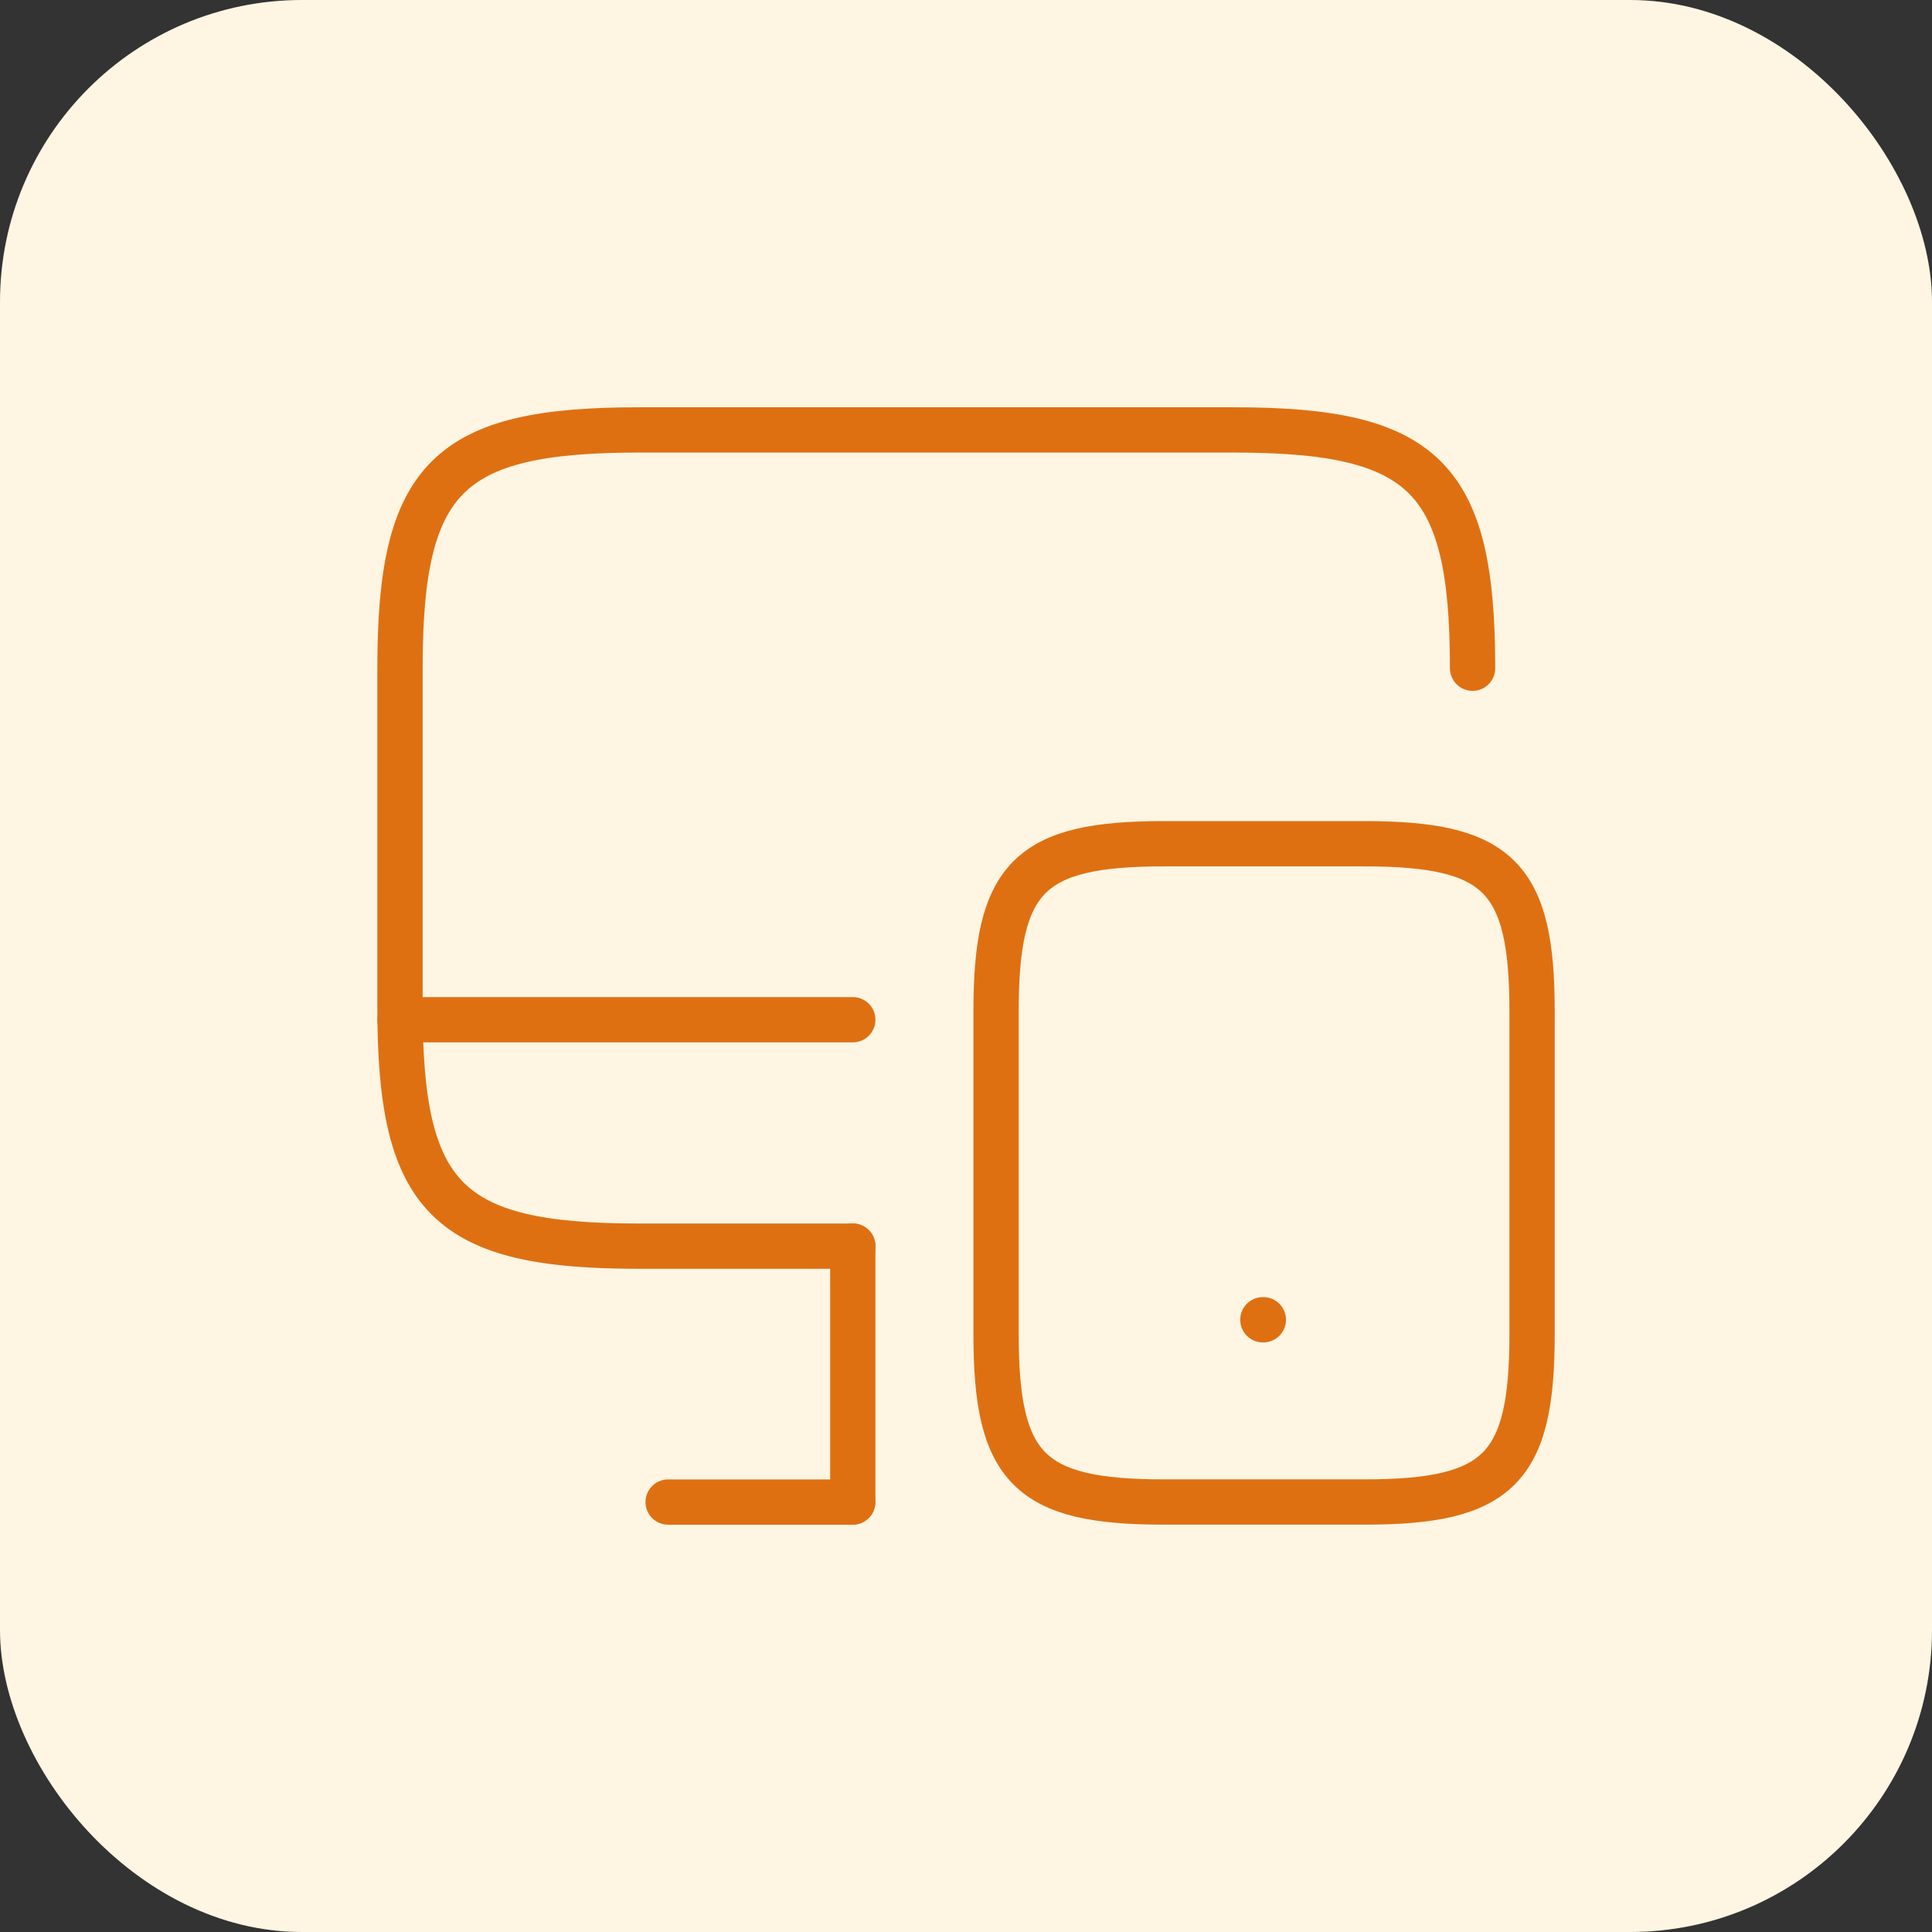
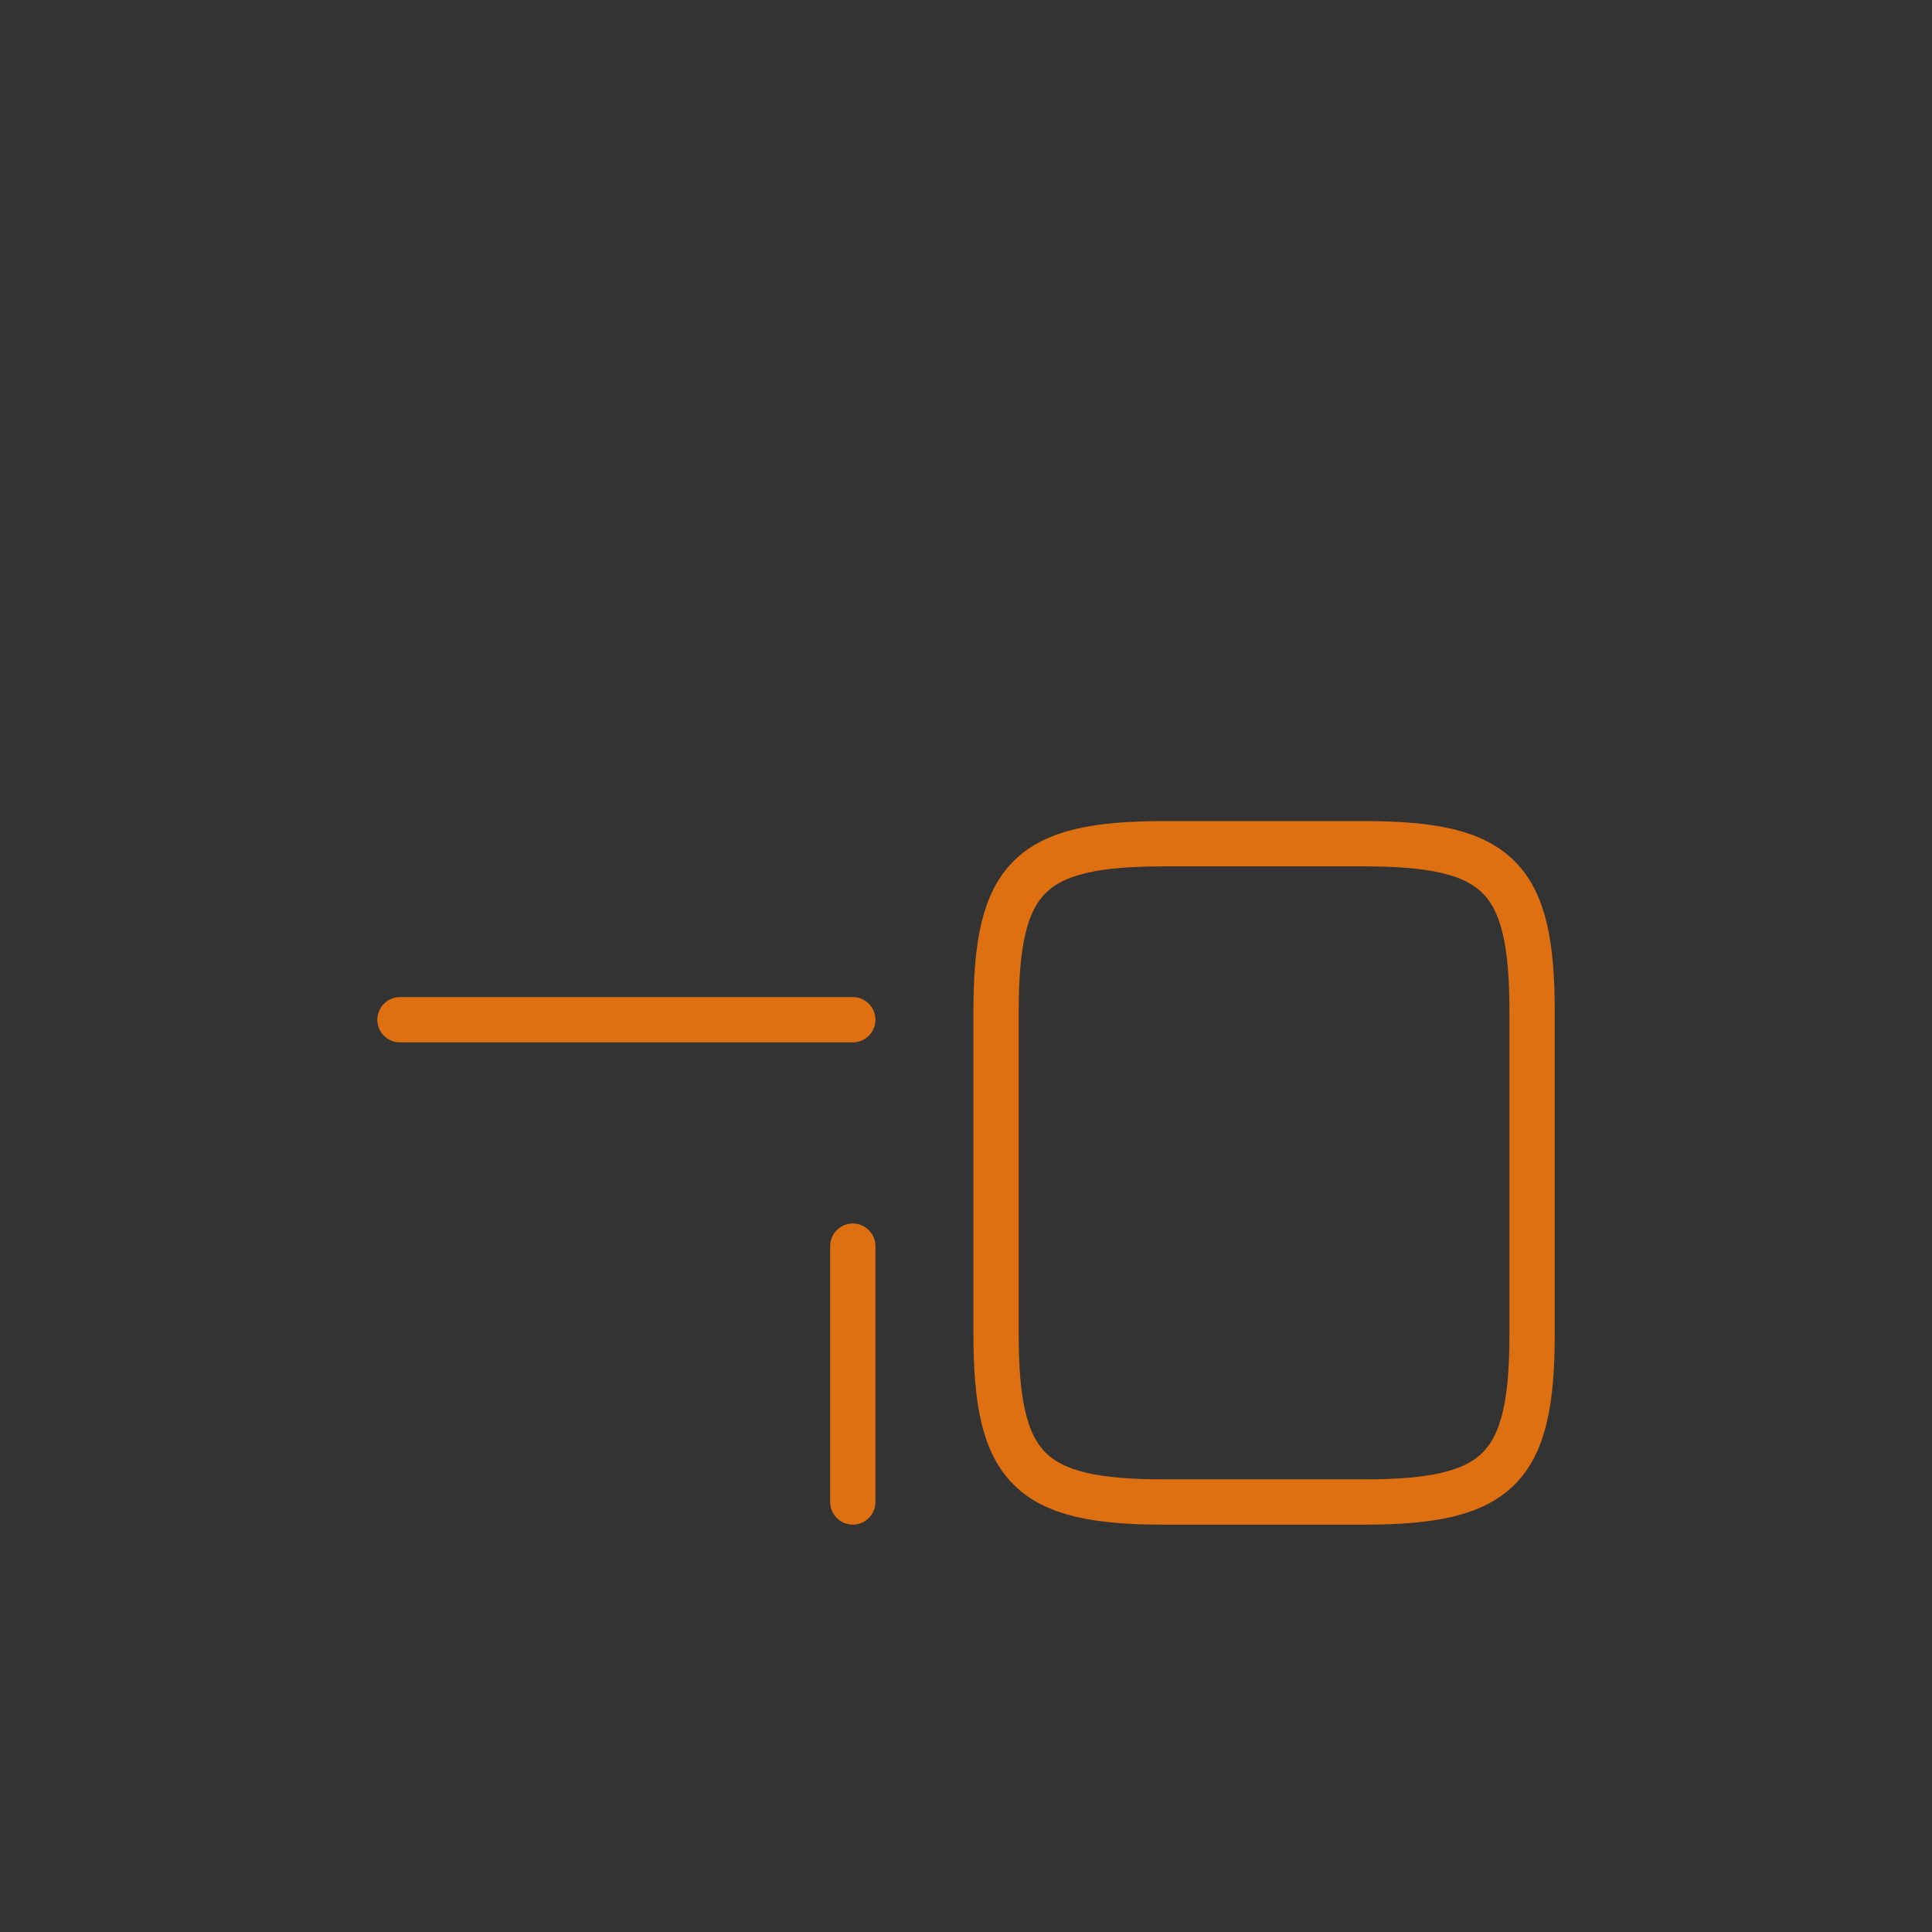
<svg xmlns="http://www.w3.org/2000/svg" width="64" height="64" viewBox="0 0 64 64" fill="none">
  <rect x="0" y="0" width="64" height="64" fill="#333333" stroke="none" />
-   <rect width="64" height="64" rx="10" fill="#FEF5E2" />
-   <path d="M28.25 41.28H21.144C14.825 41.28 13.25 39.705 13.25 33.386V22.136C13.25 15.817 14.825 14.242 21.144 14.242H40.888C47.206 14.242 48.781 15.817 48.781 22.136" stroke="#DE7012" stroke-width="1.5" stroke-linecap="round" stroke-linejoin="round" />
  <path d="M28.25 49.755V41.28" stroke="#DE7012" stroke-width="1.5" stroke-linecap="round" stroke-linejoin="round" />
  <path d="M13.25 33.78H28.25" stroke="#DE7012" stroke-width="1.5" stroke-linecap="round" stroke-linejoin="round" />
-   <path d="M22.133 49.758H28.245" stroke="#DE7012" stroke-width="1.5" stroke-linecap="round" stroke-linejoin="round" />
  <path d="M50.752 33.5V44.206C50.752 48.65 49.646 49.756 45.202 49.756H38.546C34.102 49.756 32.996 48.65 32.996 44.206V33.5C32.996 29.056 34.102 27.95 38.546 27.95H45.202C49.646 27.95 50.752 29.056 50.752 33.5Z" stroke="#DE7012" stroke-width="1.5" stroke-linecap="round" stroke-linejoin="round" />
-   <path d="M41.834 43.719H41.85" stroke="#DE7012" stroke-width="1.5" stroke-linecap="round" stroke-linejoin="round" />
</svg>